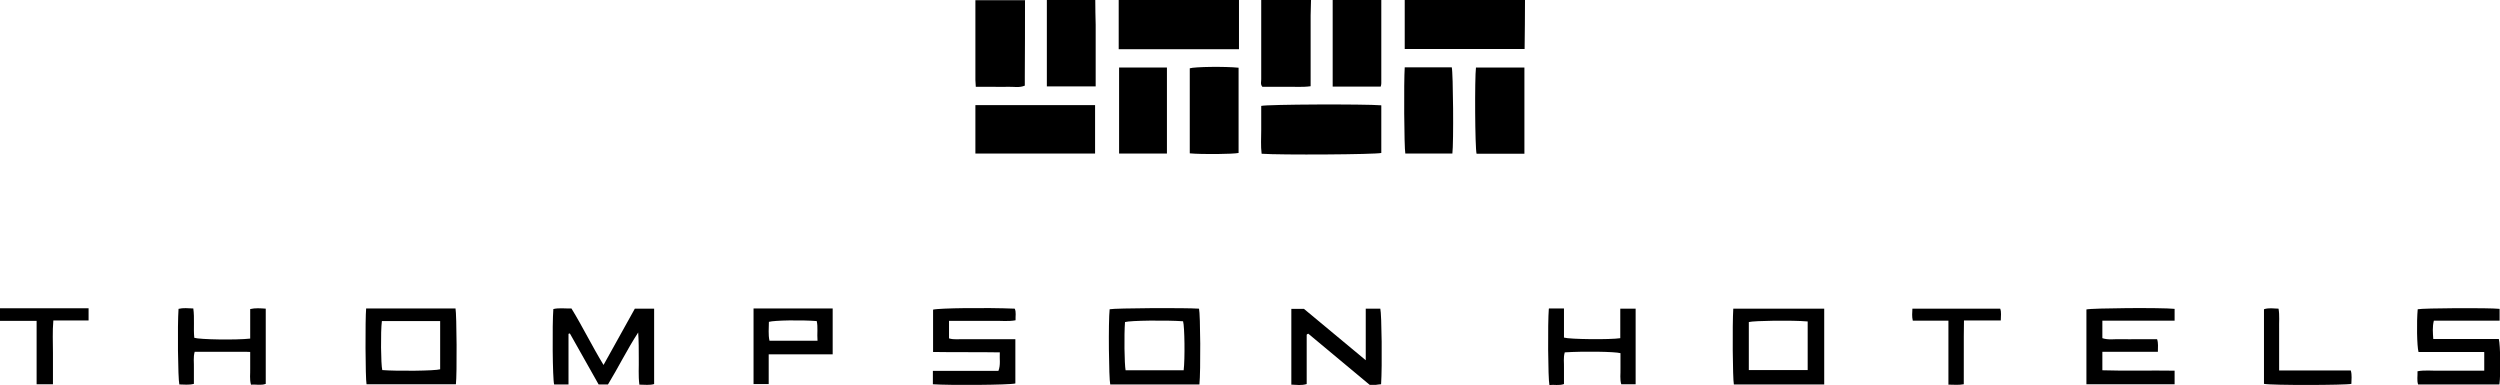
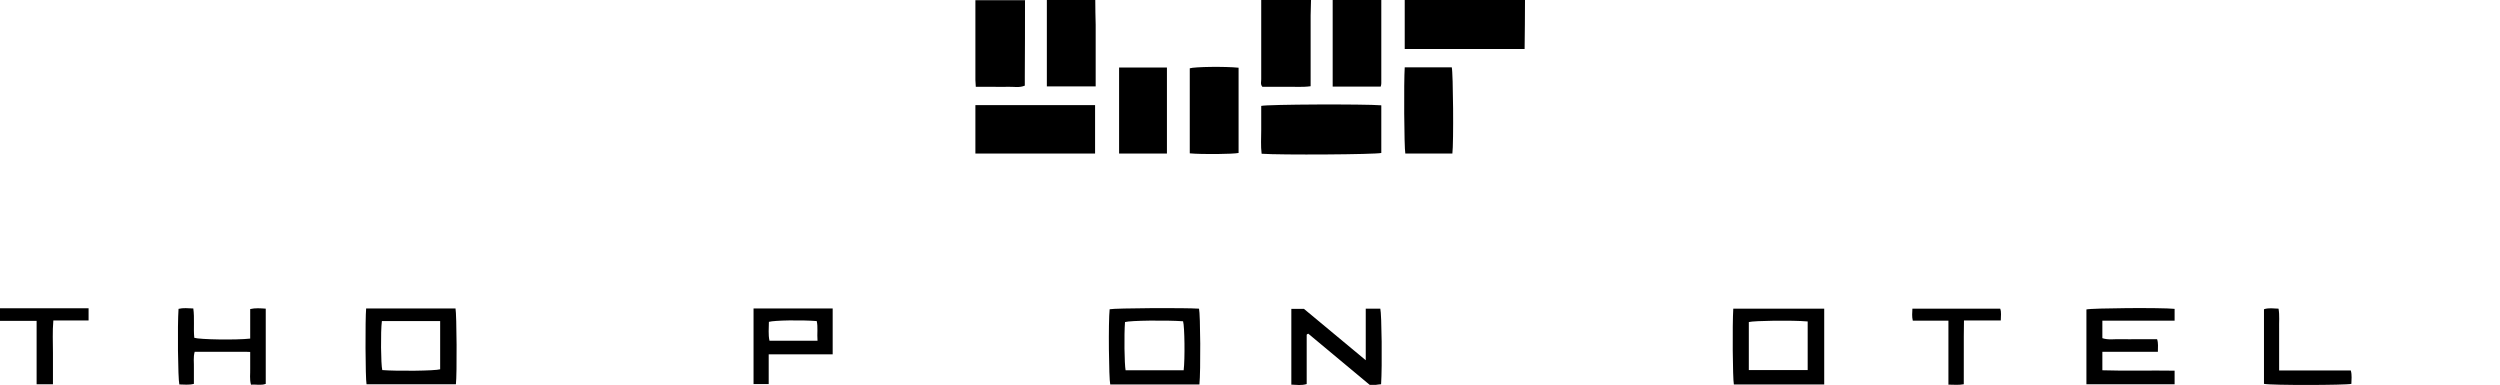
<svg xmlns="http://www.w3.org/2000/svg" id="Layer_2" viewBox="0 0 127 19.56">
  <g id="Layer_1-2">
    <g>
-       <path d="M62.94,0V2.5h-6.11V0h6.11Z" />
+       <path d="M62.94,0h-6.11V0h6.11Z" />
      <path d="M77.47,0c0,.83-.01,1.65-.02,2.49h-6.09V0h6.11Z" />
      <path d="M66.6,0c0,.26-.02,.53-.02,.79,0,1.05,0,2.11,0,3.16v.43c-.42,.06-.83,.02-1.23,.03-.41,0-.82,0-1.22,0-.11-.12-.06-.26-.06-.38,0-1.34,0-2.68,0-4.03C64.9,0,65.75,0,66.6,0Z" />
      <path d="M52.07,0c0,1.29,0,2.58-.01,3.87,0,.16,0,.31,0,.48-.28,.12-.56,.05-.83,.06-.26,.01-.53,0-.79,0h-.87c0-.12-.02-.23-.02-.34,0-1.22,0-2.45,0-3.67,0-.13,0-.26,0-.39,.85,0,1.69,0,2.54,0Z" />
      <path d="M55.64,0c0,.42,.01,.84,.02,1.26,0,.91,0,1.82,0,2.73v.4h-2.48V0C54,0,54.82,0,55.64,0Z" />
      <path d="M70.17,0c0,1.41,0,2.82,0,4.23,0,.05-.01,.1-.03,.17h-2.44V0h2.46Z" />
      <path d="M0,15.66H4.5v.62h-1.79c-.05,.57-.02,1.1-.02,1.64,0,.52,0,1.05,0,1.6h-.83v-3.22H0v-.63Z" />
      <path d="M49.55,7.8v-2.46h6.08v2.46h-6.08Z" />
      <path d="M70.17,5.34v2.43c-.29,.08-5.14,.11-6.08,.04-.05-.4-.02-.8-.02-1.21,0-.41,0-.82,0-1.22,.29-.08,5.25-.1,6.1-.03Z" />
-       <path d="M74.98,3.43h2.46V7.81c-.4,0-.8,0-1.21,0-.41,0-.82,0-1.22,0-.08-.28-.1-3.84-.03-4.39Z" />
      <path d="M60.44,7.79V3.47c.25-.08,1.8-.1,2.48-.03V7.77c-.27,.06-1.84,.08-2.48,.02Z" />
-       <path d="M30.88,19.53h-.47c-.49-.87-.98-1.73-1.46-2.59-.02,0-.05,.01-.07,.02v2.57h-.73c-.08-.28-.1-3.04-.04-3.83,.29-.07,.59-.02,.92-.03,.57,.93,1.04,1.9,1.63,2.87,.55-.99,1.07-1.92,1.59-2.86h.98v3.83c-.23,.07-.48,.03-.75,.03-.06-.46-.02-.9-.03-1.34,0-.43,0-.87-.03-1.31-.56,.86-1.01,1.78-1.54,2.65Z" />
      <path d="M59.28,3.43V7.8h-2.43V3.43h2.43Z" />
      <path d="M73.78,7.8h-2.39c-.06-.31-.08-3.65-.03-4.38,.4,0,.81,0,1.21,0,.4,0,.79,0,1.18,0,.07,.28,.1,3.83,.03,4.39Z" />
      <path d="M88.05,15.68h4.62v3.85c-1.54,0-3.07,0-4.59,0-.06-.3-.08-3.04-.03-3.84Zm3.78,.65c-.81-.07-2.72-.04-2.99,.03v2.44h2.99v-2.48Z" />
      <path d="M18.6,15.67h4.54c.06,.3,.08,3.34,.02,3.85h-4.54c-.06-.3-.07-3.32-.02-3.85Zm.8,.64c-.07,.53-.05,2.22,.02,2.49,.76,.06,2.68,.04,2.94-.04v-2.45h-2.96Z" />
      <path d="M60.94,19.53h-4.54c-.07-.29-.1-3.18-.03-3.82,.29-.06,3.83-.08,4.54-.03,.07,.28,.09,3.17,.02,3.85Zm-.81-.72c.07-.56,.05-2.23-.03-2.49-.86-.06-2.68-.04-2.95,.04-.05,.66-.03,2.13,.03,2.45h2.94Z" />
      <path d="M105.99,19.52v-3.8c.28-.07,3.79-.1,4.48-.03v.6h-3.67v.89c.31,.1,.61,.04,.91,.05,.32,.01,.63,0,.95,0s.61,0,.92,0c.07,.21,.04,.4,.04,.64h-2.82v.94c1.23,.04,2.44,0,3.67,.02v.69h-4.48Z" />
-       <path d="M47.39,19.52v-.68c.37,0,.74,0,1.1,0,.37,0,.74,0,1.11,0s.74,0,1.12,0c.12-.31,.05-.61,.07-.94-1.14-.02-2.26,0-3.39-.02v-2.15c.29-.08,2.7-.11,4.15-.05,.08,.18,.03,.38,.04,.59-.37,.07-.74,.02-1.1,.03-.38,0-.77,0-1.15,0s-.74,0-1.13,0v.89c.26,.08,.53,.03,.8,.04,.29,0,.58,0,.87,0h.83c.28,0,.55,0,.87,0,0,.4,0,.77,0,1.15,0,.37,0,.74,0,1.1-.3,.08-3.36,.1-4.2,.04Z" />
-       <path d="M126.18,17.88h-3.32c-.08-.3-.1-1.52-.04-2.17,.29-.06,3.6-.08,4.16-.02v.6h-3.34c-.08,.32-.05,.61-.03,.93h3.33c.08,.3,.1,1.79,.03,2.31h-4.13c-.07-.21-.02-.43-.03-.67,.37-.07,.74-.02,1.11-.03,.38,0,.77,0,1.15,0s.74,0,1.13,0v-.94Z" />
      <path d="M69.38,18.3v-2.62h.74c.07,.28,.1,2.91,.04,3.84-.08,0-.17,.02-.26,.03-.09,0-.18,0-.32,0-1.03-.86-2.08-1.73-3.12-2.6-.04,.02-.05,.02-.06,.03,0,0-.02,.02-.02,.03,0,.83,0,1.66,0,2.5-.27,.08-.51,.04-.78,.03v-3.85h.64c1.01,.84,2.05,1.71,3.14,2.61Z" />
      <path d="M39.05,18.01v1.5h-.77v-3.84h4.02v2.33h-3.25Zm2.48-.7c-.03-.36,.03-.69-.04-1-.8-.06-2.14-.04-2.43,.04,0,.32-.04,.64,.03,.96h2.44Z" />
      <path d="M12.71,17.88c-.1,0-.17-.01-.23-.01-.86,0-1.72,0-2.59,0-.08,.28-.03,.56-.04,.83,0,.26,0,.52,0,.8-.26,.07-.5,.03-.74,.03-.07-.3-.1-3-.04-3.84,.24-.06,.48-.03,.75-.02,.07,.5,0,1,.05,1.49,.27,.09,2.14,.12,2.84,.04,0-.24,0-.48,0-.73,0-.25,0-.5,0-.77,.26-.06,.52-.04,.79-.02v3.82c-.24,.09-.49,.02-.75,.04-.08-.28-.03-.55-.04-.82,0-.26,0-.52,0-.83Z" />
-       <path d="M78.69,15.67h.76v1.48c.31,.09,2.35,.11,2.86,.03v-1.5h.78v3.84h-.73c-.08-.26-.03-.53-.04-.8,0-.26,0-.53,0-.78-.3-.08-1.88-.1-2.83-.04-.08,.26-.03,.54-.04,.81,0,.26,0,.53,0,.8-.25,.09-.5,.02-.74,.05-.07-.32-.09-3.15-.03-3.87Z" />
      <path d="M115.01,19.5v-3.79c.23-.08,.48-.04,.74-.03,.06,.35,.02,.69,.03,1.02,0,.36,0,.71,0,1.07v1.05h3.64c.07,.24,.03,.46,.03,.68-.31,.07-4.05,.08-4.44,0Z" />
      <path d="M98.99,16.29h-1.82c-.05-.21-.03-.4-.02-.61h4.46c.07,.18,.03,.37,.03,.6h-1.87c-.02,1.09,0,2.15-.01,3.24-.26,.05-.5,.02-.78,.02v-3.25Z" />
    </g>
  </g>
</svg>